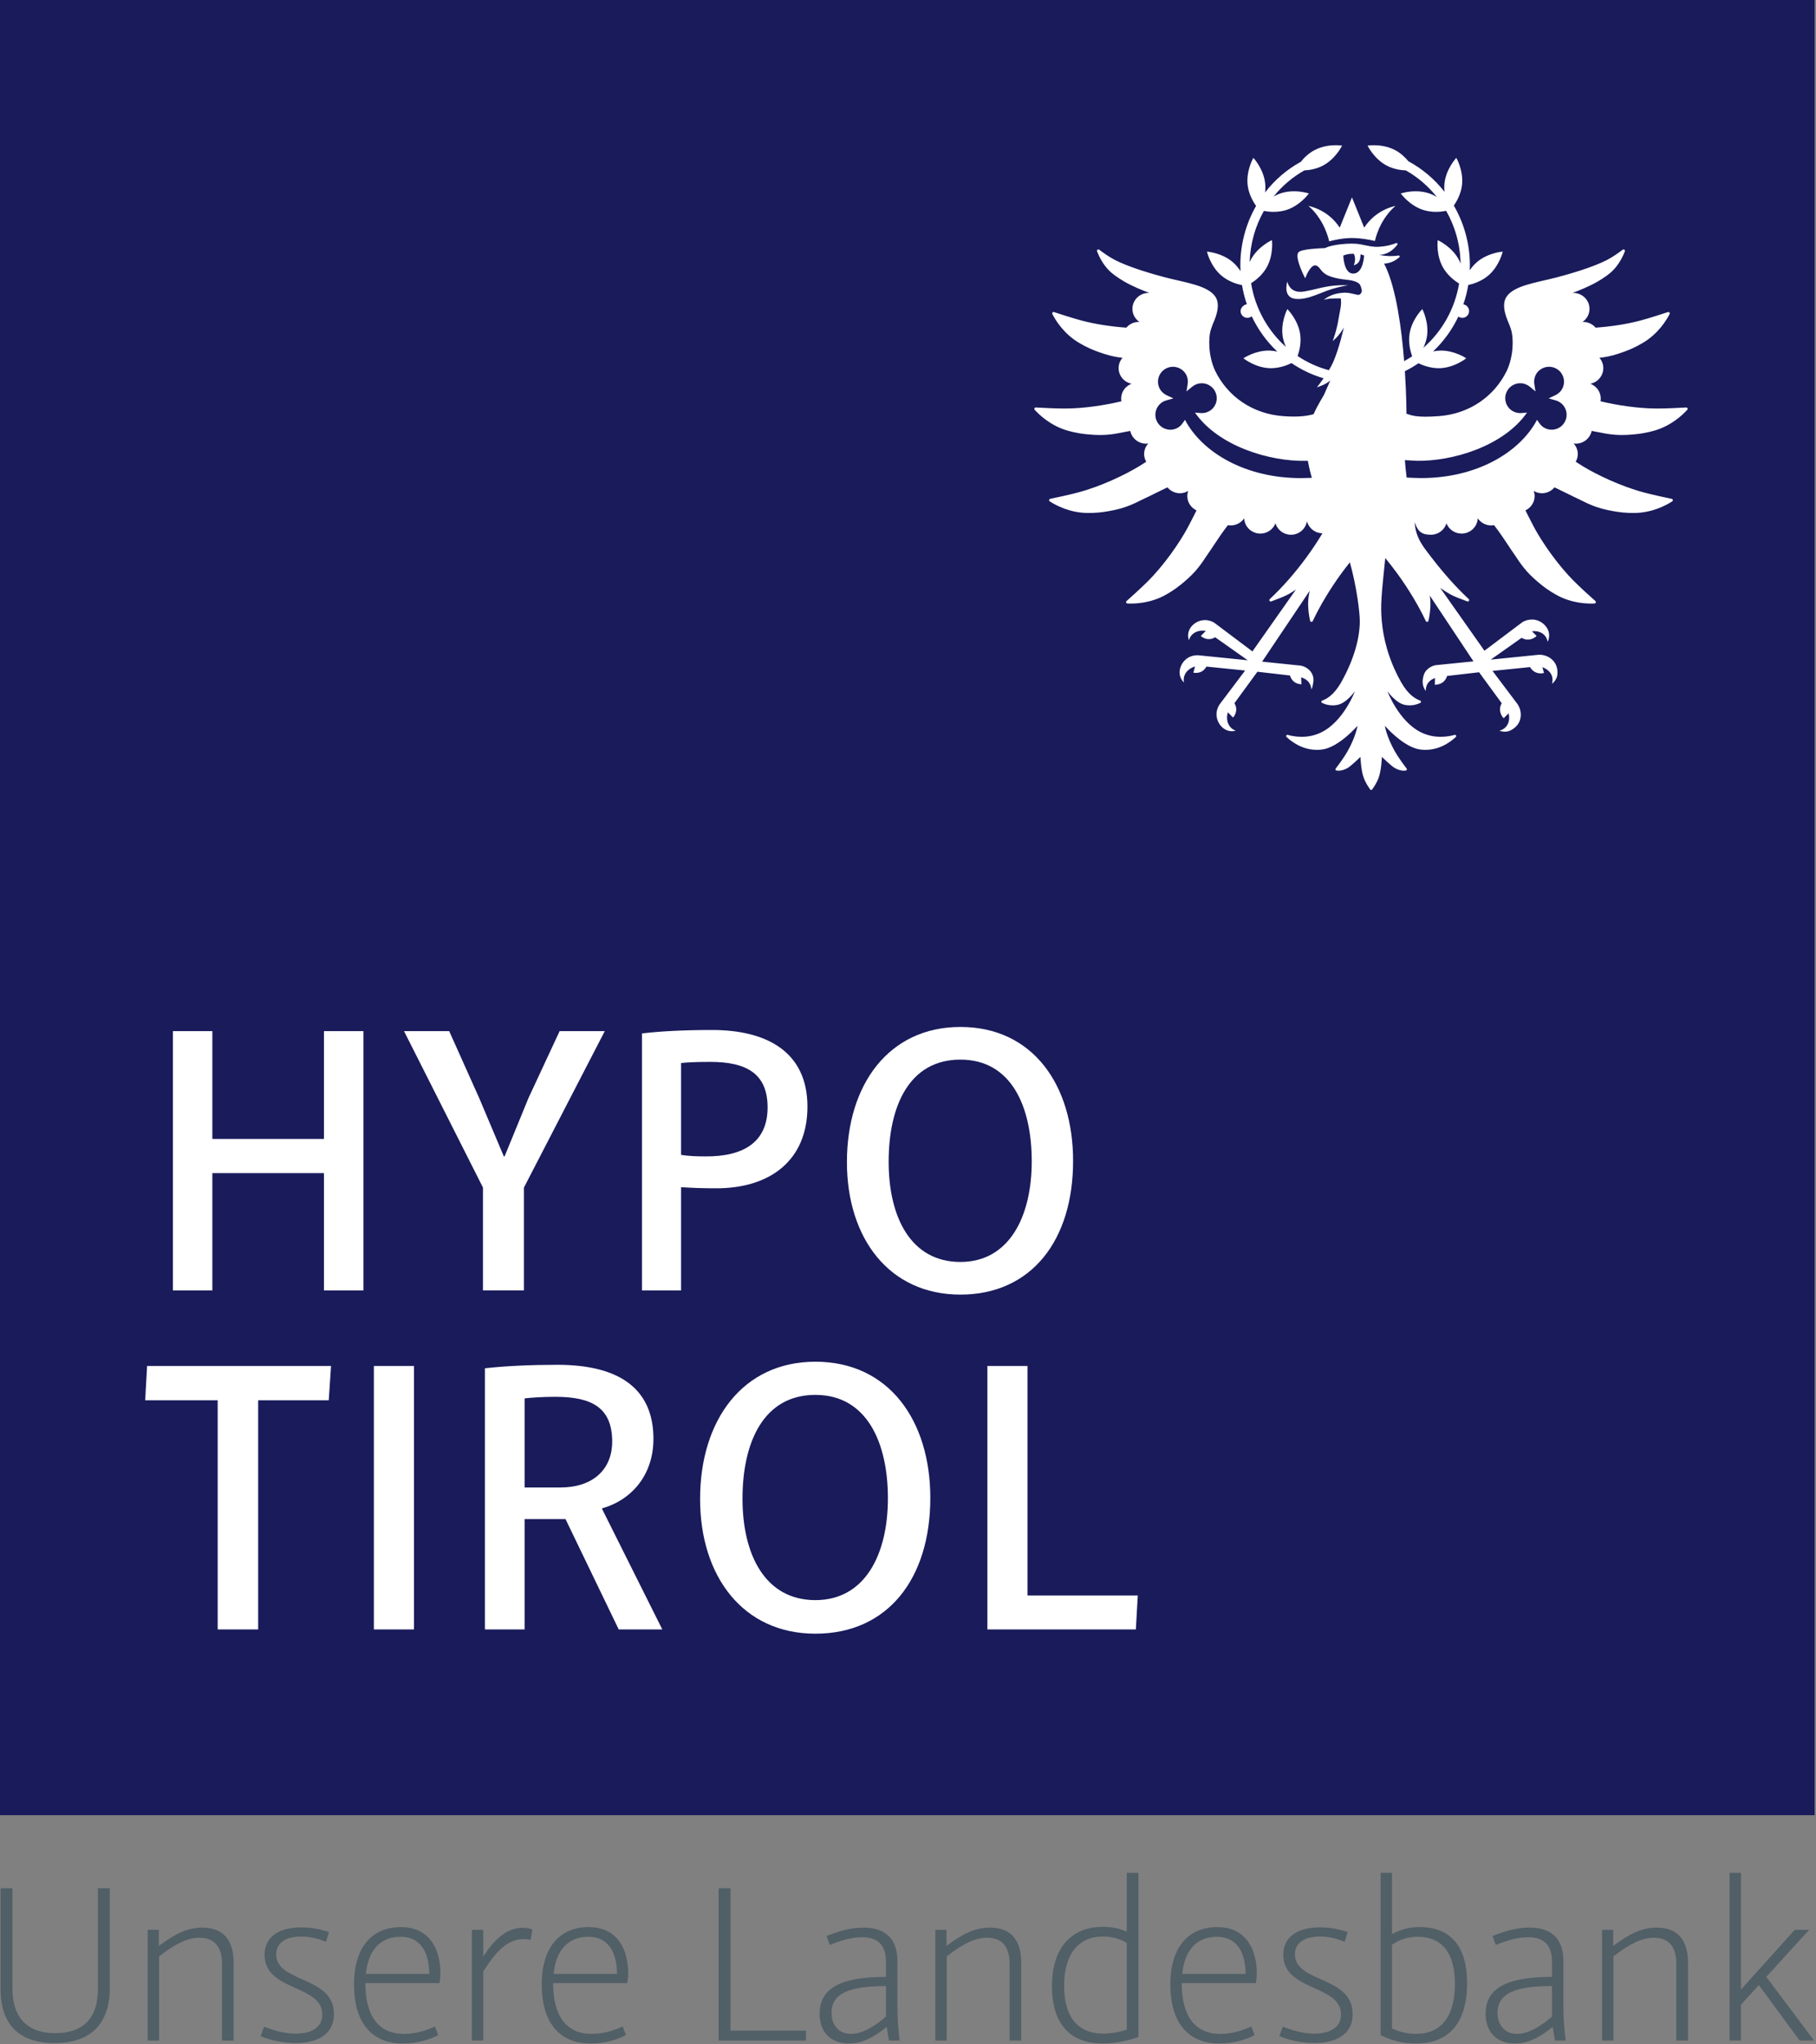
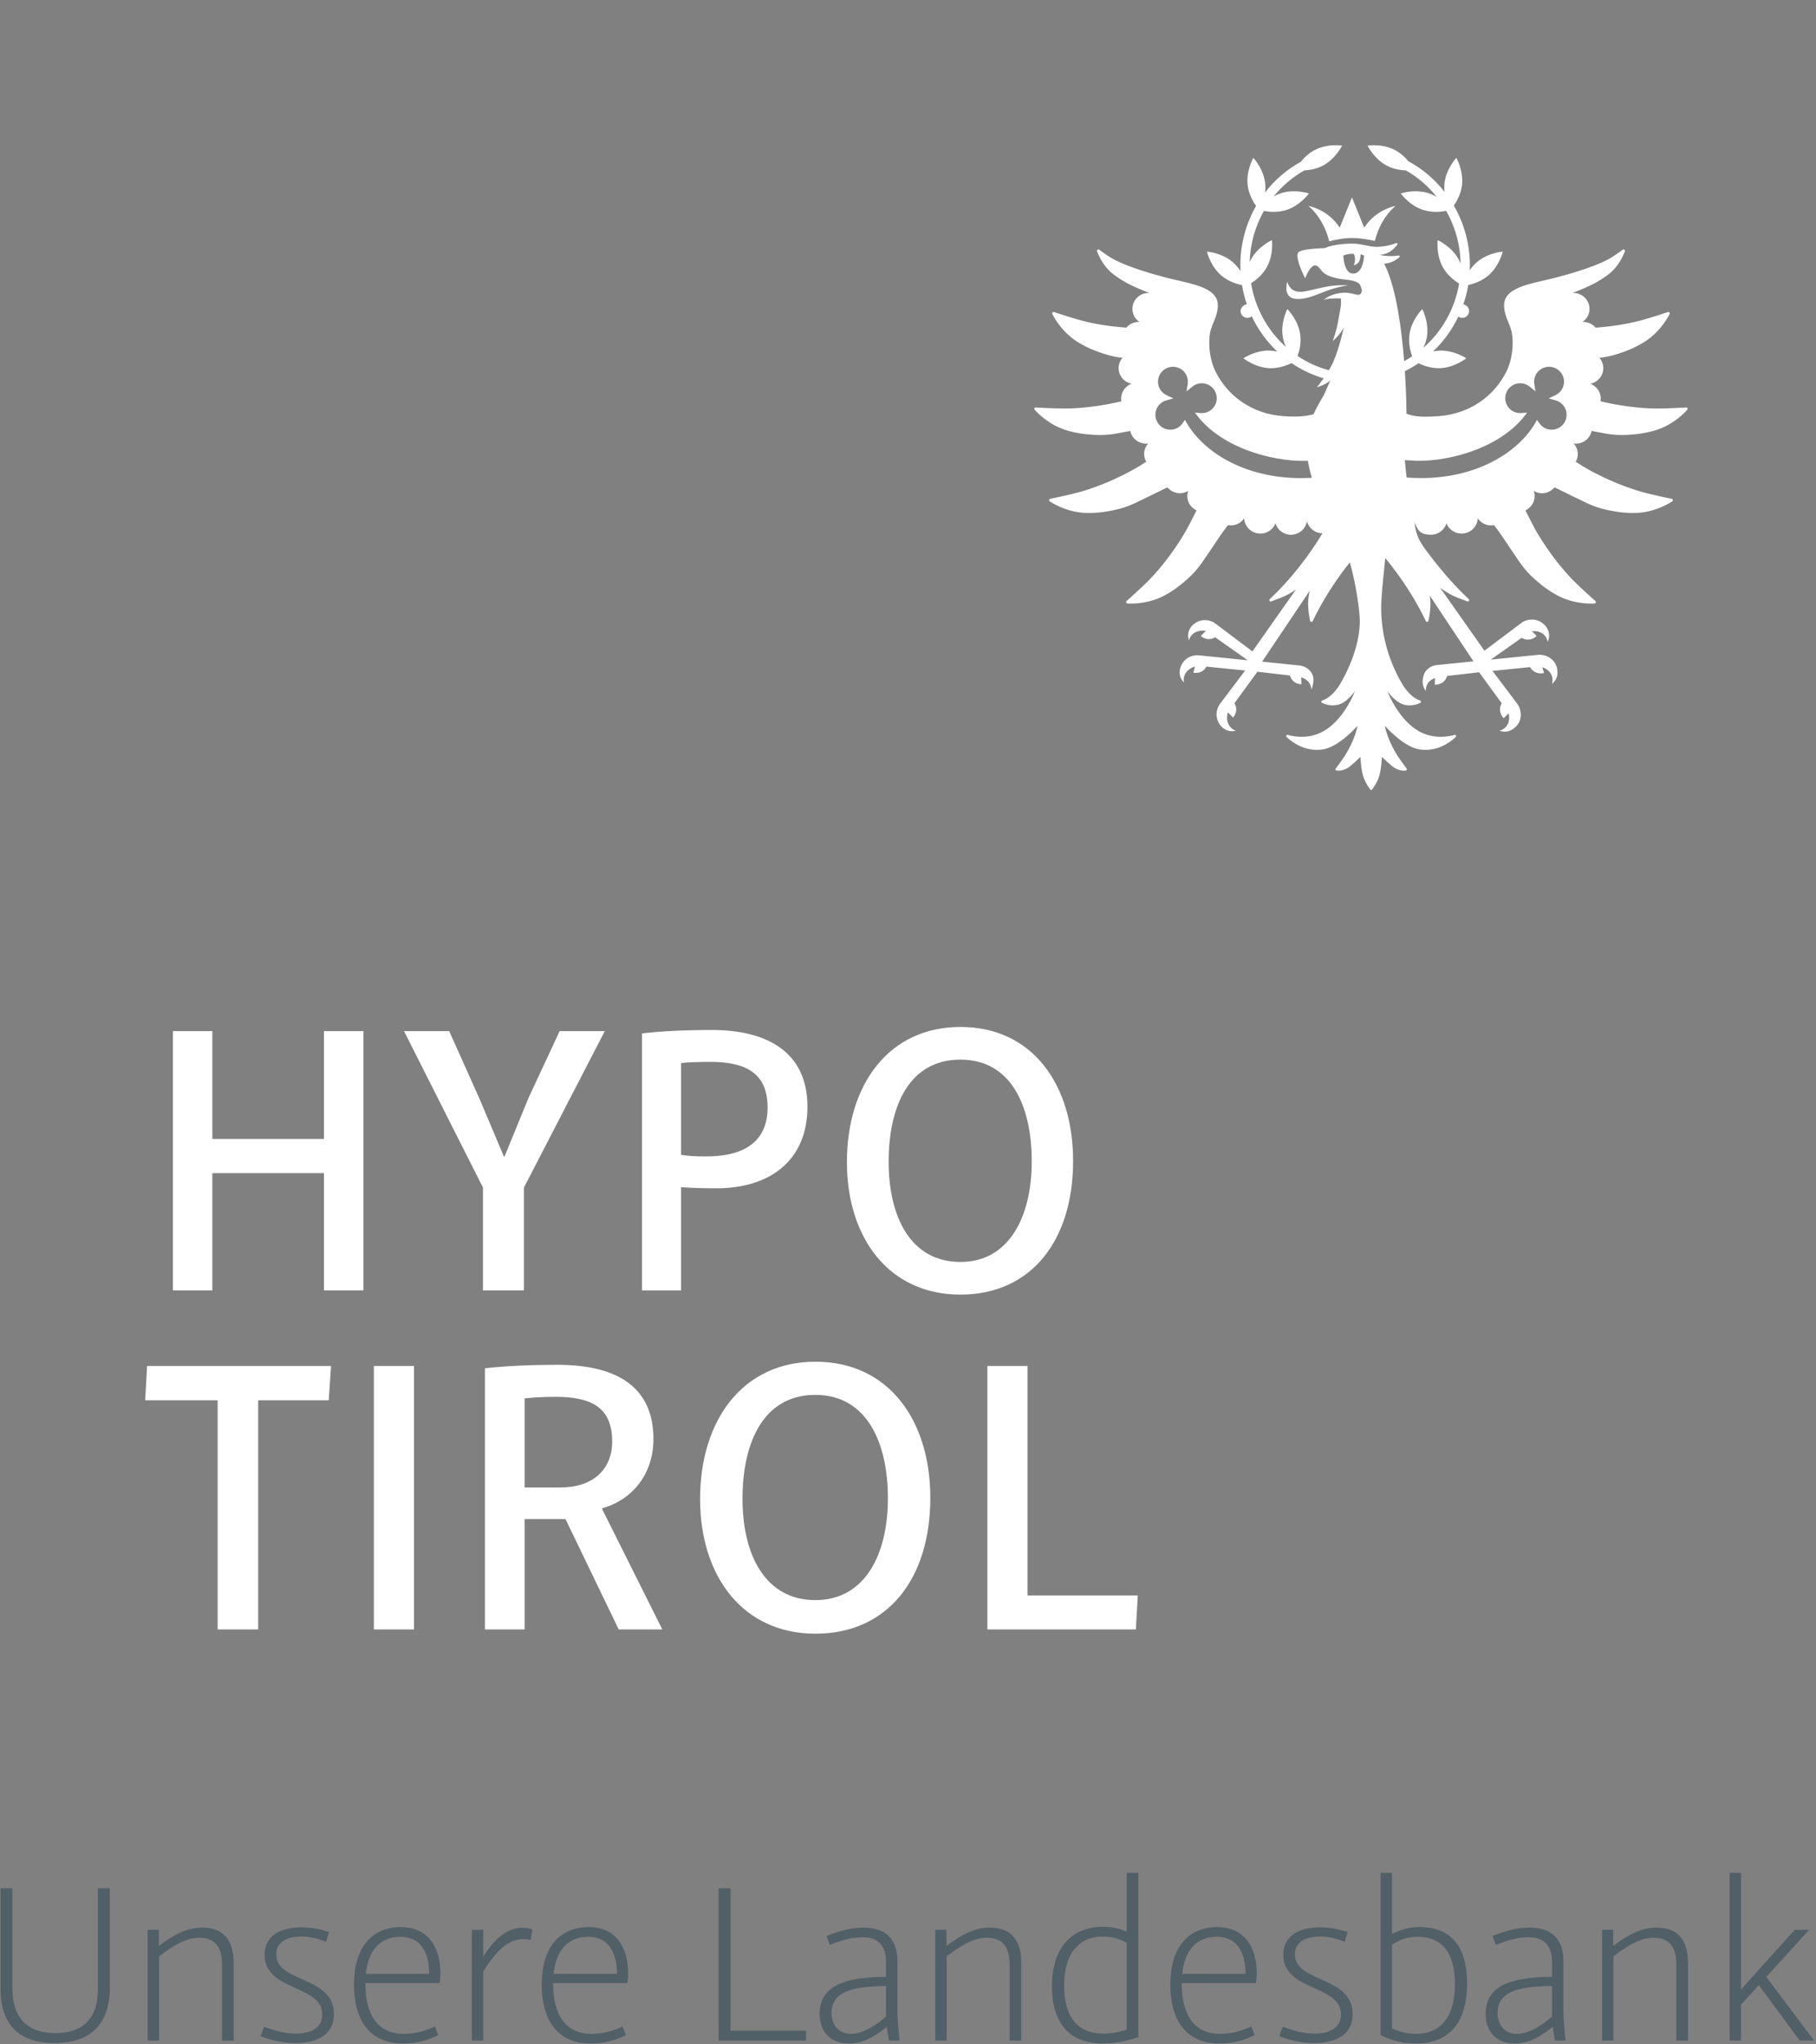
<svg xmlns="http://www.w3.org/2000/svg" width="100%" height="100%" viewBox="0 0 591 665" version="1.1" xml:space="preserve" style="fill-rule:evenodd;clip-rule:evenodd;stroke-linejoin:round;stroke-miterlimit:2;">
  <rect x="0" y="0" width="591" height="665" fill="#808080" stroke="none" />
-   <rect x="0" y="0" width="590.55" height="590.55" style="fill:#191b5b;" />
  <path d="M424.345,94.847c-0.408,0.071 -0.804,0.1 -1.175,0.1c-2.979,0 -3.942,-2.162 -4.246,-3.341c-0.466,1.821 -0.383,3.296 0.25,4.279c0.483,0.754 1.288,1.208 2.329,1.337c0.329,0.042 0.671,0.063 1.017,0.063c2.454,-0 4.992,-1 7.442,-1.975c1.187,-0.475 2.412,-0.954 3.591,-1.308c2.229,-0.667 3.992,-1 5.254,-1.175c-0.57,-0.025 -1.129,-0.042 -1.679,-0.042c-3.725,-0 -6.358,0.625 -8.904,1.242c-1.233,0.291 -2.508,0.595 -3.879,0.82m124.383,37.721c-1.937,0.109 -6.125,0.334 -9.287,0.342c-6.429,0.012 -13.484,-1.125 -18.579,-2.363c0.05,-0.279 0.091,-0.57 0.091,-0.875c0,-2.204 -1.408,-4.066 -3.383,-4.825c2.404,-0.487 4.208,-2.575 4.208,-5.075c0,-1.283 -0.475,-2.445 -1.262,-3.35c1.754,-0.2 3.733,-0.55 6.054,-1.312c3.979,-1.296 5.954,-2.321 7.954,-3.488c5.088,-2.95 7.821,-7.475 8.829,-9.445c0.188,-0.359 -0.162,-0.767 -0.554,-0.642c-1.837,0.612 -5.825,1.908 -8.883,2.733c-4.763,1.284 -10.058,2.004 -14.638,2.329c-0.966,-1.12 -2.4,-1.854 -4.02,-1.854c-0.1,0 -0.192,0.025 -0.288,0.029c1.396,-0.937 2.317,-2.508 2.317,-4.287c-0,-2.867 -2.367,-5.192 -5.284,-5.192c-0.108,0 -0.204,0.025 -0.308,0.029c2.129,-0.779 5.442,-2.108 8.154,-3.67c2.309,-1.334 4.079,-2.659 5.054,-3.655c2.096,-2.133 3.292,-4.67 3.884,-6.22c0.162,-0.425 -0.342,-0.8 -0.709,-0.525c-1.212,0.916 -3.162,2.312 -4.962,3.258c-4.6,2.417 -12.588,4.729 -16.729,5.792c-6.625,1.7 -13.642,2.591 -16.096,6.233c-2.008,2.983 0.321,7.658 0.987,9.292c0.13,0.312 0.417,1.179 0.438,1.279c0.908,2.729 0.921,8.691 -1.363,13.558c-4.079,8.338 -12.141,13.971 -22.066,14.721c-7.5,0.575 -9.059,-0.3 -10.575,-0.8c0.025,-0.154 0.004,-6.008 -0.509,-13.813c1.534,-0.762 3.013,-1.633 4.421,-2.587c1.45,0.692 3.867,1.608 6.588,1.608c0.166,0 0.337,-0.004 0.504,-0.012c4.579,-0.192 8.241,-3.054 8.279,-3.084l0.171,-0.133l-0.184,-0.121c-0.037,-0.021 -3.645,-2.387 -8,-2.387c-0.166,-0 -0.337,0.004 -0.504,0.012c-0.725,0.029 -1.425,0.129 -2.091,0.271c3.379,-3.217 6.183,-7.05 8.221,-11.337c0.466,0.333 1.062,0.487 1.704,0.37c0.854,-0.162 1.554,-0.833 1.733,-1.687c0.279,-1.308 -0.604,-2.475 -1.813,-2.671c0.696,-2.017 1.23,-4.117 1.588,-6.279c1.667,-0.371 4.346,-1.221 6.567,-3.121c3.479,-2.983 4.579,-7.487 4.587,-7.529l0.05,-0.217l-0.217,0.021c-0.045,0.004 -4.675,0.4 -8.154,3.383c-0.95,0.817 -1.716,1.738 -2.337,2.659c0.021,-0.534 0.041,-1.071 0.041,-1.609c0,-6.975 -1.883,-13.654 -5.22,-19.437c0.97,-1.404 2.325,-3.821 2.658,-6.679c0.529,-4.546 -1.725,-8.604 -1.75,-8.646l-0.108,-0.192l-0.146,0.163c-0.034,0.033 -3.159,3.471 -3.688,8.012c-0.116,0.996 -0.096,1.959 0.004,2.867c-3.179,-4.063 -7.162,-7.463 -11.754,-9.942c-1.025,-1.241 -2.475,-2.658 -4.358,-3.646c-2.488,-1.3 -5.146,-1.579 -6.942,-1.579c-1.066,0 -1.737,0.104 -1.766,0.109l-0.217,0.029l0.096,0.196c0.021,0.041 2.104,4.187 6.162,6.32c2.167,1.125 4.459,1.48 6.2,1.55c3.909,2.213 7.317,5.163 10.075,8.642c-0.804,-0.483 -1.704,-0.921 -2.683,-1.237c-1.287,-0.409 -2.704,-0.621 -4.204,-0.621c-2.608,-0 -4.608,0.641 -4.629,0.65l-0.209,0.071l0.13,0.179c0.029,0.033 2.787,3.762 7.154,5.175c1.287,0.412 2.7,0.621 4.2,0.621c1.312,-0 2.458,-0.163 3.283,-0.325c2.913,5.12 4.588,11.004 4.683,17.145c-0.2,-0.52 -0.445,-1.045 -0.733,-1.558c-2.25,-3.987 -6.462,-5.942 -6.508,-5.958l-0.196,-0.096l-0.025,0.217c-0.004,0.05 -0.517,4.658 1.733,8.645c1.484,2.634 3.813,4.371 5.246,5.263c-1.383,8.317 -5.617,15.65 -11.629,20.896c0.512,-1.084 0.958,-2.329 1.171,-3.679c0.704,-4.525 -1.392,-8.667 -1.413,-8.705l-0.1,-0.2l-0.154,0.155c-0.033,0.033 -3.292,3.345 -3.996,7.866c-0.462,2.959 0.275,5.754 0.846,7.338c-0.846,0.554 -1.712,1.079 -2.604,1.566c-0.833,-10.516 -2.558,-23.358 -6.092,-30.866c-0.141,-0.3 -0.291,-0.579 -0.446,-0.867c2.255,-0.042 4.009,-1.225 4.98,-2.062c0.25,-0.221 0.058,-0.625 -0.271,-0.575c-1.146,0.2 -3.163,0.354 -5.942,-0.13c-0.112,-0.02 -0.221,-0.041 -0.329,-0.066c0.221,-0.013 0.446,-0.029 0.646,-0.054c2.675,-0.321 4.391,-2.13 5.237,-3.288c0.196,-0.275 -0.087,-0.625 -0.396,-0.496c-1.07,0.446 -3,1.054 -5.82,1.204c-1.617,0.084 -2.996,-0.241 -5.725,-0.787c-1.988,-0.392 -4.392,-0.258 -6.146,-0.063c-1.267,0.109 -2.4,0.317 -3.313,0.526c-0.754,0.17 -1.483,0.416 -2.179,0.741l0,0.004c-1.308,0.034 -7.225,0.25 -8.492,1.267c-1.379,1.112 0.859,6.188 2.084,8.55c0.471,-1.221 1.762,-4.196 3.25,-4.196c0.225,0 0.441,0.071 0.65,0.2c0.487,0.304 0.787,0.7 1.104,1.108c0.946,1.234 2.121,2.767 9.379,3.484c0.775,0.075 2.45,0.466 3.242,1.229c0.379,0.367 0.791,1.688 0.804,2.208c0.021,0.65 -0.538,1.367 -1.121,1.367c-0.346,0 -0.783,-0.112 -1.342,-0.25c-0.829,-0.204 -1.866,-0.458 -3.066,-0.458c-0.109,-0 -0.213,0.004 -0.321,0.008c-3.429,0.129 -5.671,1.537 -6.504,2.35c1.337,-0.55 3.412,-0.504 5.521,-0.504c0.283,2.358 -0.284,3.804 -0.713,6.525c-0.667,4.179 -1.946,7.383 -1.946,7.383c0,0 2.213,-1.775 3.634,-4.437c-0,-0 -1.434,6.596 -3.45,11.229c-0.371,0.85 -0.867,1.767 -1.409,2.662c-3.666,-0.971 -7.091,-2.545 -10.179,-4.616c0.567,-1.605 1.263,-4.338 0.813,-7.234c-0.709,-4.521 -3.967,-7.833 -4,-7.866l-0.155,-0.155l-0.1,0.201c-0.02,0.037 -2.116,4.179 -1.412,8.704c0.196,1.237 0.583,2.375 1.037,3.391c-5.866,-5.25 -9.987,-12.504 -11.325,-20.712c1.442,-0.921 3.65,-2.625 5.075,-5.158c2.25,-3.988 1.742,-8.596 1.734,-8.646l-0.025,-0.217l-0.196,0.096c-0.046,0.016 -4.258,1.971 -6.508,5.958c-0.2,0.359 -0.38,0.725 -0.538,1.088c0.171,-5.979 1.808,-11.675 4.621,-16.65c0.812,0.154 1.904,0.3 3.15,0.3c1.5,-0 2.917,-0.209 4.204,-0.621c4.363,-1.413 7.125,-5.142 7.15,-5.175l0.129,-0.179l-0.208,-0.071c-0.017,-0.009 -2.021,-0.65 -4.625,-0.65c-1.504,-0 -2.917,0.212 -4.208,0.621c-0.871,0.287 -1.68,0.658 -2.413,1.079c2.738,-3.409 6.121,-6.308 10.013,-8.496c1.712,-0.088 3.908,-0.45 5.991,-1.538c4.059,-2.133 6.146,-6.279 6.163,-6.32l0.1,-0.196l-0.217,-0.029c-0.029,-0.004 -0.704,-0.109 -1.771,-0.109c-1.791,0 -4.45,0.279 -6.937,1.58c-1.975,1.033 -3.479,2.537 -4.504,3.824c-4.575,2.513 -8.513,5.921 -11.634,9.971c0.117,-0.966 0.15,-2.004 0.025,-3.075c-0.525,-4.541 -3.654,-7.979 -3.683,-8.012l-0.15,-0.163l-0.108,0.192c-0.021,0.042 -2.28,4.1 -1.75,8.646c0.341,2.942 1.766,5.408 2.741,6.796c-3.283,5.737 -5.116,12.371 -5.116,19.321c-0,0.637 0.016,1.275 0.05,1.9c-0.655,-1.013 -1.48,-2.055 -2.53,-2.951c-3.479,-2.983 -8.112,-3.379 -8.158,-3.383l-0.217,-0.021l0.05,0.217c0.013,0.042 1.109,4.546 4.588,7.529c2.312,1.983 5.117,2.821 6.762,3.167c0.355,2.137 0.884,4.216 1.575,6.212c-0.333,0.038 -0.687,0.159 -1.079,0.454c-0.596,0.434 -0.996,1.113 -0.966,1.851c0.05,1.174 1.025,2.116 2.216,2.116c0.534,0 1.025,-0.196 1.404,-0.517c2.059,4.359 4.9,8.25 8.338,11.496c-0.742,-0.171 -1.521,-0.291 -2.338,-0.325c-0.17,-0.008 -0.341,-0.012 -0.508,-0.012c-4.354,-0 -7.962,2.367 -7.996,2.387l-0.183,0.121l0.171,0.134c0.037,0.029 3.696,2.891 8.275,3.083c0.171,0.008 0.337,0.012 0.508,0.012c2.788,0 5.258,-0.962 6.692,-1.662c3.171,2.167 6.687,3.854 10.446,4.946c-1.184,1.696 -2.184,2.933 -2.184,2.933c0,0 0.913,-0.279 2.113,-0.8c1.233,-0.537 2.229,-1.404 2.229,-1.404c-0,-0 -1.983,4.508 -1.975,4.512c-0.288,0.634 -1.933,3.059 -3.458,6.438c-1.796,0.492 -4.538,1.042 -9.955,0.629c-9.92,-0.75 -17.983,-6.383 -22.062,-14.721c-2.283,-4.866 -2.271,-10.829 -1.363,-13.558c0.017,-0.1 0.309,-0.967 0.438,-1.279c0.667,-1.634 2.996,-6.309 0.987,-9.292c-2.454,-3.642 -9.47,-4.533 -16.095,-6.233c-4.142,-1.063 -12.13,-3.375 -16.73,-5.792c-1.8,-0.946 -3.75,-2.342 -4.962,-3.258c-0.367,-0.275 -0.875,0.1 -0.708,0.525c0.587,1.55 1.783,4.087 3.883,6.221c0.975,0.995 2.746,2.32 5.054,3.654c2.708,1.562 6.021,2.891 8.154,3.671c-0.104,-0.005 -0.204,-0.03 -0.308,-0.03c-2.917,0 -5.283,2.325 -5.283,5.192c-0,1.779 0.92,3.35 2.316,4.287c-0.096,-0.004 -0.187,-0.029 -0.287,-0.029c-1.621,0 -3.054,0.734 -4.021,1.854c-4.575,-0.325 -9.871,-1.049 -14.629,-2.329c-3.054,-0.825 -7.042,-2.121 -8.884,-2.733c-0.387,-0.129 -0.737,0.283 -0.55,0.642c1.009,1.97 3.738,6.495 8.83,9.445c2,1.167 3.975,2.192 7.954,3.488c2.316,0.754 4.291,1.112 6.041,1.313c-0.787,0.899 -1.262,2.066 -1.262,3.349c-0,2.501 1.804,4.588 4.208,5.075c-1.975,0.759 -3.383,2.621 -3.383,4.825c-0,0.305 0.042,0.596 0.092,0.88c-5.096,1.237 -12.146,2.37 -18.567,2.358c-3.167,-0.008 -7.354,-0.233 -9.288,-0.342c-0.408,-0.025 -0.641,0.454 -0.366,0.759c1.483,1.65 5.296,5.308 10.975,6.85c2.233,0.6 4.408,1.083 8.591,1.308c5.213,0.288 8.505,-0.808 11.325,-1.25c-0.016,0.008 0.063,-0.004 0.205,-0.029c0.491,2.358 2.625,4.142 5.179,4.142c0.233,-0 0.462,-0.046 0.691,-0.075c-0.837,0.92 -1.362,2.12 -1.362,3.445c-0,0.917 0.262,1.763 0.687,2.513c-0.745,0.479 -1.5,0.958 -2.262,1.429c-4.475,2.738 -12.429,6.575 -19.917,8.554c-3.058,0.817 -7.158,1.688 -9.058,2.075c-0.404,0.075 -0.504,0.6 -0.158,0.829c1.862,1.209 6.491,3.755 12.379,3.771c2.312,0.009 4.537,-0.087 8.637,-0.95c5.109,-1.066 8.004,-2.971 10.613,-4.133c-0.084,0.092 4.046,-2.021 5.716,-2.792c0.317,-0.15 0.638,-0.3 0.959,-0.45c0.971,1.159 2.421,1.909 4.066,1.909c0.988,-0 1.9,-0.28 2.692,-0.746c-0.183,0.525 -0.304,1.079 -0.304,1.671c-0,2.054 1.233,3.82 3.004,4.654c-0.971,1.908 -1.937,3.887 -2.992,5.825c-2.508,4.604 -7.47,11.896 -12.962,17.35c-2.242,2.233 -5.363,5.029 -6.808,6.312c-0.309,0.275 -0.134,0.784 0.279,0.8c2.216,0.121 7.504,0.013 12.612,-2.908c2.004,-1.146 3.879,-2.338 7,-5.133c3.888,-3.48 5.446,-6.571 7.121,-8.875c-0.029,0.108 2.496,-3.771 3.554,-5.271c0.754,-1.104 1.579,-2.217 2.413,-3.3c0.291,0.054 0.587,0.096 0.896,0.096c1.837,-0 3.45,-0.925 4.395,-2.317c0.121,2.754 2.421,4.967 5.263,4.967c2.25,-0 4.158,-1.388 4.921,-3.33c0.65,2.134 2.65,3.709 5.041,3.709c2.65,-0 4.813,-1.925 5.196,-4.413c0.584,2.254 2.621,3.925 5.063,3.925c-1.492,2.479 -3.146,4.984 -4.963,7.488c-3.921,5.4 -8.1,10.116 -12.179,13.925c-0.367,0.341 0,0.937 0.475,0.762c1.904,-0.712 4.346,-1.621 5.617,-2.346c0.821,-0.466 1.633,-0.983 2.408,-1.508l-14.162,20.121l-12.459,-9.367c-0.662,-0.375 -1.4,-0.65 -2.2,-0.766c-3.046,-0.434 -6.041,1.808 -6.258,4.587c-0.054,0.654 0.042,1.296 0.25,1.908c0.229,-0.775 0.633,-1.475 1.267,-2.02c1.116,-0.963 2.658,-1.267 4.229,-1l-1.621,1.629c-0,-0 2.062,2.012 4.662,0.425l10.617,7.491l-16.167,-1.637c-0.725,-0.017 -1.462,0.071 -2.187,0.317c-2.917,0.975 -4.563,4.37 -3.504,6.945c0.25,0.609 0.625,1.142 1.087,1.592c-0.146,-0.792 -0.1,-1.596 0.217,-2.375c0.571,-1.383 1.837,-2.35 3.392,-2.817l-0.542,1.996c-0,0 2.8,0.709 4.25,-1.966l12.6,1.275l-8.271,10.966c-0.429,0.633 -0.754,1.363 -0.929,2.15c-0.646,3.013 1.446,6.171 4.204,6.579c0.65,0.104 1.304,0.05 1.929,-0.116c-0.754,-0.275 -1.429,-0.734 -1.929,-1.405c-0.942,-1.258 -1.117,-2.933 -0.637,-4.575l1.695,1.705c0,-0 2.025,-2.059 0.446,-4.659l7.488,-10.246l10.608,1.225c0.825,2.93 3.713,2.855 3.713,2.855l-0.084,-2.254c1.025,0.295 1.921,0.85 2.538,1.679c0.496,0.671 0.737,1.446 0.787,2.25c0.342,-0.55 0.554,-1.792 0.646,-2.446c0.367,-2.533 -1.437,-4.754 -4.108,-5.3l-12.571,-1.296l15.483,-23.05c-0.241,1.129 -0.437,2.283 -0.487,3.333c-0.125,2.55 0.291,4.963 0.616,6.413c0.096,0.429 0.68,0.487 0.863,0.096c2.337,-4.917 5.458,-10.184 9.258,-15.417c0.925,-1.263 1.867,-2.483 2.817,-3.679c2.142,7.571 3.246,16.066 3.237,19.221c-0.016,5.179 -1.745,12.175 -6.083,19.841c-2.346,4.138 -4.837,5.471 -6.154,5.904c-0.342,0.117 -0.379,0.584 -0.054,0.751c0.966,0.487 2.691,1.074 4.933,0.679c3.025,-0.53 5.775,-4.471 5.775,-4.471c0,-0 -3.671,9.829 -10.958,13.392c-4.388,2.141 -8.696,1.445 -10.913,0.816c-0.408,-0.108 -0.691,0.4 -0.383,0.692c1.875,1.762 5.937,4.75 11.467,4.087c5.537,-0.666 11.616,-7.733 11.616,-7.733c0,0 -0.479,3.396 -3.246,8.317c-1.079,1.925 -3.025,4.525 -3.845,5.596c-0.188,0.249 -0.042,0.608 0.266,0.645c0.734,0.109 2.046,0.084 3.679,-0.875c1.146,-0.671 4.117,-3.575 4.117,-3.575c0,0 0.121,4.354 1.117,6.975c0.537,1.417 1.525,2.896 2.037,3.625c0.163,0.225 0.5,0.225 0.659,0c0.516,-0.729 1.504,-2.208 2.041,-3.625c0.996,-2.621 1.113,-6.975 1.113,-6.975c-0,0 2.971,2.905 4.121,3.575c1.629,0.959 2.941,0.984 3.679,0.875c0.304,-0.037 0.45,-0.395 0.262,-0.645c-0.816,-1.071 -2.762,-3.671 -3.841,-5.596c-2.767,-4.921 -3.246,-8.317 -3.246,-8.317c-0,0 6.079,7.067 11.612,7.733c5.529,0.663 9.596,-2.325 11.467,-4.087c0.312,-0.288 0.029,-0.8 -0.383,-0.692c-2.213,0.629 -6.521,1.325 -10.909,-0.816c-7.287,-3.563 -10.962,-13.392 -10.962,-13.392c-0,-0 2.754,3.942 5.779,4.471c2.242,0.395 3.962,-0.192 4.933,-0.679c0.325,-0.167 0.288,-0.634 -0.058,-0.75c-1.317,-0.434 -3.808,-1.767 -6.15,-5.905c-4.338,-7.666 -5.863,-14.716 -6.329,-19.916c-0.463,-5.104 -0.154,-8.088 1.121,-20.488l0.016,-0.05c1.329,1.617 2.646,3.304 3.934,5.071c3.8,5.233 6.916,10.5 9.254,15.417c0.187,0.391 0.766,0.333 0.862,-0.096c0.325,-1.45 0.742,-3.863 0.621,-6.413c-0.029,-0.57 -0.104,-1.17 -0.2,-1.787l14.229,21.412l-12.216,1.234l-0.142,0.012c-1.25,0.279 -2.367,0.925 -3.125,1.871c-0.821,1.021 -1.192,2.946 -1.008,4.229c0.095,0.65 0.325,1.279 0.691,1.875l0.263,0.421l0.033,-0.5c0.05,-0.829 0.308,-1.558 0.758,-2.158c0.538,-0.725 1.317,-1.238 2.238,-1.546l-0.071,2.012l0.013,0.163l0.166,-0c0.304,-0 2.967,-0.071 3.813,-2.859l10.412,-1.204l7.371,10.084c-1.525,2.629 0.504,4.737 0.525,4.758l0.113,0.112l1.6,-1.6c0.37,1.521 0.175,3.03 -0.671,4.159c-0.45,0.604 -1.075,1.062 -1.854,1.354l-0.467,0.171l0.479,0.125c0.433,0.116 0.867,0.175 1.296,0.175c0.233,-0 0.471,-0.021 0.7,-0.054c1.283,-0.188 2.804,-1.292 3.55,-2.375c0.846,-1.221 1.133,-2.825 0.792,-4.405c-0.163,-0.75 -0.475,-1.458 -0.884,-2.091l-8.179,-10.854l12.208,-1.238c1.013,1.771 2.625,2.046 3.505,2.046c0.516,0 0.862,-0.087 0.875,-0.096l0.158,-0.041l-0.508,-1.863c1.408,0.488 2.508,1.417 3.016,2.638c0.288,0.704 0.354,1.466 0.204,2.287l-0.091,0.496l0.358,-0.35c0.5,-0.488 0.879,-1.042 1.125,-1.654c0.496,-1.2 0.325,-3.03 -0.221,-4.225c-0.616,-1.355 -1.85,-2.421 -3.379,-2.938c-0.662,-0.217 -1.35,-0.337 -2.05,-0.337c-0.025,-0 -0.071,0.008 -0.071,0.008l-15.696,1.587l10.034,-7.083c0.658,0.388 1.341,0.583 2.029,0.583c1.612,0 2.696,-1.045 2.742,-1.091l0.112,-0.104l-1.504,-1.513c0.233,-0.029 0.471,-0.062 0.708,-0.062c1.2,-0 2.263,0.371 3.075,1.066c0.571,0.492 0.984,1.15 1.217,1.942l0.142,0.483l0.162,-0.479c0.225,-0.654 0.313,-1.317 0.263,-1.967c-0.205,-2.579 -2.759,-4.812 -5.571,-4.812c-0.292,0 -0.592,0.025 -0.892,0.067c-0.762,0.108 -1.487,0.371 -2.146,0.729l-12.433,9.35l-14.388,-20.429c1.005,0.704 2.088,1.412 3.192,2.041c1.267,0.725 3.704,1.63 5.608,2.342c0.475,0.175 0.842,-0.421 0.471,-0.762c-4.037,-3.759 -8.083,-8.275 -12.275,-13.734c-2.479,-3.233 -4.996,-6.125 -5.316,-11.283c1.037,3.175 2.42,4.096 5.308,4.096c2.392,-0 4.387,-1.575 5.042,-3.709c0.762,1.942 2.67,3.329 4.92,3.329c2.842,0 5.142,-2.212 5.263,-4.966c0.946,1.391 2.558,2.316 4.396,2.316c0.312,0 0.612,-0.041 0.908,-0.095c0.833,1.079 1.658,2.195 2.413,3.3c1.058,1.5 3.583,5.379 3.55,5.27c1.679,2.305 3.237,5.396 7.125,8.875c3.116,2.796 4.995,3.988 7,5.134c5.108,2.921 10.395,3.029 12.612,2.908c0.408,-0.016 0.588,-0.525 0.279,-0.8c-1.45,-1.283 -4.566,-4.079 -6.808,-6.312c-5.492,-5.454 -10.458,-12.746 -12.963,-17.35c-1.054,-1.938 -2.025,-3.921 -2.995,-5.825c1.766,-0.842 2.995,-2.605 2.995,-4.654c0,-0.592 -0.12,-1.146 -0.304,-1.671c0.792,0.466 1.704,0.745 2.692,0.745c1.642,0 3.096,-0.75 4.062,-1.908c0.325,0.15 0.659,0.3 0.975,0.45c1.671,0.771 5.8,2.883 5.717,2.792c2.608,1.162 5.504,3.066 10.613,4.133c4.1,0.863 6.325,0.958 8.637,0.95c5.888,-0.017 10.517,-2.562 12.379,-3.771c0.342,-0.229 0.242,-0.754 -0.158,-0.829c-1.9,-0.387 -6,-1.258 -9.058,-2.075c-7.488,-1.979 -15.442,-5.817 -19.917,-8.554c-0.767,-0.471 -1.525,-0.954 -2.271,-1.438c0.421,-0.741 0.683,-1.591 0.683,-2.504c0,-1.325 -0.525,-2.525 -1.362,-3.446c0.229,0.03 0.454,0.075 0.692,0.075c2.554,0 4.687,-1.787 5.179,-4.145c0.146,0.029 0.233,0.041 0.216,0.033c2.821,0.442 6.113,1.537 11.325,1.25c4.184,-0.225 6.359,-0.708 8.588,-1.308c5.683,-1.542 9.496,-5.205 10.979,-6.85c0.275,-0.305 0.042,-0.784 -0.367,-0.759m-121.783,22.871l-0.887,0.046c-0.859,0.042 -1.709,0.062 -2.55,0.062c-18.163,0.071 -32.3,-8.354 -37.871,-18.954l-0.8,1.134c-0.467,0.658 -1.034,1.166 -1.692,1.512c-1.146,0.613 -2.467,0.729 -3.704,0.346c-1.246,-0.379 -2.267,-1.225 -2.875,-2.375c-0.608,-1.142 -0.729,-2.458 -0.346,-3.7c0.388,-1.242 1.229,-2.258 2.379,-2.863c0.292,-0.154 0.604,-0.283 0.921,-0.366l2.333,-0.671l-2.2,-1.033c-0.975,-0.467 -1.75,-1.192 -2.233,-2.113c-0.608,-1.15 -0.733,-2.467 -0.35,-3.704c0.388,-1.242 1.229,-2.263 2.383,-2.863c2.375,-1.258 5.325,-0.341 6.58,2.025c0.483,0.921 0.65,1.971 0.483,3.034l-0.383,2.383l1.866,-1.533c0.263,-0.213 0.542,-0.4 0.834,-0.554c2.37,-1.25 5.32,-0.338 6.575,2.029c0.604,1.15 0.733,2.462 0.35,3.708c-0.388,1.242 -1.23,2.254 -2.384,2.858c-0.808,0.434 -1.729,0.617 -2.662,0.534l-1.829,-0.15c7.666,11.012 24.37,15.912 35.929,15.704l0.812,-0.013c0,0 0.546,3 1.059,4.68l0.262,0.837Zm16.975,-72.292c0,0 -0.192,5.867 -3.55,5.867c-3.079,0 -3.208,-5.858 -3.208,-5.854c-0,-0 0.379,-0.196 1.133,-0.392c0.754,-0.2 2.246,-0.2 2.246,-0.2c-0,0 0.958,1.275 0.062,3.7c0.184,0.071 1.263,-0.433 1.642,-1.1c0.35,-0.625 0.417,-1.066 0.492,-1.833c0.029,-0.275 0.046,-0.483 0.05,-0.567c0.791,0.171 1.133,0.379 1.133,0.379m65.35,54.067c-0.608,1.146 -1.629,1.992 -2.871,2.371c-1.241,0.383 -2.558,0.267 -3.708,-0.346c-0.654,-0.346 -1.225,-0.854 -1.688,-1.517l-0.8,-1.129c-5.579,10.596 -19.716,19.017 -37.879,18.942c-0.841,-0.004 -1.691,-0.025 -2.55,-0.067l-1.996,-0.096l-0.337,-2.945l-0.242,-2.725l3.825,0.22c11.554,0.213 28.263,-4.683 35.934,-15.695l-1.83,0.154c-0.933,0.079 -1.858,-0.104 -2.662,-0.538c-1.154,-0.604 -2,-1.616 -2.379,-2.862c-0.384,-1.246 -0.263,-2.554 0.346,-3.704c1.258,-2.371 4.208,-3.28 6.579,-2.025c0.291,0.15 0.571,0.333 0.833,0.55l1.863,1.537l-0.38,-2.383c-0.166,-1.067 0,-2.113 0.484,-3.038c1.254,-2.362 4.208,-3.279 6.583,-2.021c1.15,0.6 1.992,1.621 2.379,2.863c0.384,1.237 0.254,2.558 -0.35,3.708c-0.491,0.917 -1.262,1.642 -2.241,2.109l-2.196,1.033l2.333,0.671c0.317,0.083 0.629,0.212 0.921,0.371c1.15,0.604 1.992,1.616 2.379,2.858c0.383,1.242 0.254,2.562 -0.35,3.704m-65.308,-63.15l-3.979,-9.846l-3.984,9.846c-3.929,-6.042 -10.187,-7.058 -10.187,-7.058c1.683,1.404 3.329,3.45 4.654,5.908c0.958,1.792 1.712,3.917 2.108,5.604c1.771,-0.466 4.525,-1.075 7.409,-1.075c2.879,0 5.545,0.513 7.462,0.963c0.392,-1.696 1.096,-3.7 2.05,-5.492c1.325,-2.458 2.971,-4.504 4.65,-5.908c0,-0 -6.258,1.016 -10.183,7.058" style="fill:#fff;fill-rule:nonzero;" />
  <path d="M70.841,455.57l0,74.55l13.179,-0l0,-74.55l22.967,-0l0.746,-11.171l-59.858,-0l-0.63,11.171l23.596,-0Zm63.879,-11.171l-13.05,-0l0,85.716l13.05,0l0,-85.716Zm77.934,23.725c-0,-15.692 -10.296,-24.1 -31.25,-24.1c-8.409,-0 -16.942,0.375 -23.592,1.129l0,84.967l12.925,-0l0,-35.896l13.304,-0l17.317,35.896l14.183,-0l-19.579,-39.159l0,-0.246c9.788,-2.766 16.692,-11.05 16.692,-22.591m-41.917,-13.179c2.383,-0.255 5.646,-0.505 10.042,-0.505c11.796,0 18.446,3.513 18.446,14.563c-0,9.283 -6.525,14.933 -16.821,14.933l-11.667,0l0,-28.991Zm94.625,76.558c23.596,-0 37.4,-17.954 37.4,-44.183c0,-25.096 -13.429,-44.3 -37.4,-44.3c-23.596,-0 -37.525,18.95 -37.525,44.679c0,25.1 13.929,43.804 37.525,43.804m0,-10.921c-16.312,0 -23.721,-14.687 -23.721,-33.004c0,-18.454 6.9,-33.767 23.721,-33.767c16.688,0 23.596,15.438 23.596,33.638c-0,18.2 -7.404,33.133 -23.596,33.133m55.971,-76.183l-0,85.721l48.321,-0l0.625,-11.046l-35.892,-0l0,-74.675l-13.054,-0Z" style="fill:#fff;fill-rule:nonzero;" />
  <path d="M56.266,335.468l12.846,0l0,35.079l36.317,0l-0,-35.079l12.846,0l-0,84.359l-12.846,-0l-0,-38.163l-36.317,0l0,38.163l-12.846,-0l0,-84.359Z" style="fill:#fff;fill-rule:nonzero;" />
  <path d="M157.174,386.355l-25.688,-50.887l14.7,-0l9.75,21.742l8.034,19.016l0.241,0l7.788,-19.016l10.125,-21.742l14.696,-0l-26.309,50.887l0,33.467l-13.337,0l-0,-33.467Z" style="fill:#fff;fill-rule:nonzero;" />
  <path d="M249.805,360.298c-0,-10.867 -6.671,-14.825 -18.65,-14.825c-4.075,-0 -7.288,0.129 -9.509,0.37l0,29.892c2.346,0.371 4.942,0.488 7.779,0.488c12.605,0.129 20.38,-4.692 20.38,-15.926m-40.88,-24.083c6.296,-0.746 13.834,-1.116 22.846,-1.116c17.667,-0 31.004,7.041 31.004,24.95c0,17.412 -12.104,26.679 -30.012,26.554c-3.829,-0 -7.533,-0.121 -11.117,-0.367l0,33.592l-12.721,-0l0,-83.613Z" style="fill:#fff;fill-rule:nonzero;" />
  <path d="M335.767,377.835c-0,-17.908 -6.671,-33.1 -23.217,-33.1c-16.55,0 -23.346,14.946 -23.346,33.221c0,18.158 7.288,32.608 23.346,32.608c15.933,0 23.217,-14.821 23.217,-32.729m-60.146,0.25c-0,-25.321 13.704,-43.975 36.929,-43.975c23.588,0 36.679,18.896 36.679,43.604c0,25.809 -13.579,43.471 -36.679,43.471c-23.225,0 -36.929,-18.4 -36.929,-43.1" style="fill:#fff;fill-rule:nonzero;" />
  <path d="M35.73,646.797l0,-32.484l-3.867,0l0,32.888c0,9.35 -4.754,14.266 -13.866,14.266c-9.105,0 -13.946,-5.079 -13.946,-14.425l-0,-32.729l-3.867,0l0,32.804c0,11.53 6.046,17.576 17.575,17.576c11.683,-0 17.971,-6.205 17.971,-17.896m15.958,-13.7l0,-5.242l-3.625,-0l0,36.029l3.709,0l-0,-27.404c5.479,-4.192 9.266,-6.046 13.137,-6.046c4.996,0 7.338,2.983 7.338,8.546l-0,24.904l3.787,0l0,-25.229c0,-7.658 -3.467,-11.525 -10.237,-11.525c-4.675,0 -8.867,2.017 -14.109,5.967m34.263,26.275l-1.134,3.062c3.23,1.371 7.496,2.259 11.288,2.259c6.771,-0 12.575,-2.505 12.575,-9.434c0,-12.496 -18.783,-10.075 -18.783,-19.425c-0,-3.871 3.225,-5.8 8.221,-5.8c3.066,0 5.641,0.804 7.983,1.692l0.962,-3.146c-2.983,-0.967 -5.721,-1.529 -9.104,-1.529c-6.529,-0 -11.85,2.658 -11.85,8.941c0,11.934 18.779,9.592 18.779,19.425c0,4.275 -3.625,6.213 -8.704,6.213c-3.387,-0 -6.933,-0.971 -10.233,-2.258m56.658,2.741l-1.046,-2.821c-2.5,1.13 -5.887,2.417 -10.154,2.417c-8.142,0 -12.496,-5.8 -12.496,-16.362l0,-0.163l24.1,0c0.159,-0.804 0.325,-2.017 0.325,-2.987c0,-9.509 -4.679,-15.234 -12.816,-15.234c-9.755,0 -15.317,6.938 -15.317,18.621c-0,12.413 5.725,19.267 15.958,19.267c4.675,-0 8.625,-1.288 11.446,-2.738m-2.9,-19.916l-20.633,-0c0.725,-7.73 4.754,-12.084 11.287,-12.084c5.963,0 9.267,4.271 9.346,12.084m32.971,-11.038l0.562,-3.462c-7.012,-2.18 -12.25,2.979 -15.962,8.862l-0,-8.704l-3.708,-0l-0,36.029l3.708,0l-0,-22.487c4.112,-6.53 8.629,-11.85 15.4,-10.238m31.029,30.954l-1.05,-2.821c-2.492,1.13 -5.879,2.417 -10.154,2.417c-8.138,0 -12.492,-5.8 -12.492,-16.362l0,-0.163l24.1,0c0.163,-0.804 0.321,-2.017 0.321,-2.987c0,-9.509 -4.671,-15.234 -12.817,-15.234c-9.75,0 -15.316,6.938 -15.316,18.621c-0,12.413 5.725,19.267 15.962,19.267c4.675,-0 8.63,-1.288 11.446,-2.738m-2.9,-19.916l-20.633,-0c0.725,-7.73 4.758,-12.084 11.283,-12.084c5.967,0 9.271,4.271 9.35,12.084m33.046,21.687l28.454,0l0,-3.225l-24.579,0l0,-46.346l-3.875,0l0,49.571Zm55.454,0l3.467,0c-0.325,-2.979 -0.721,-6.283 -0.721,-10.317l0,-15.479c0,-7.25 -3.792,-10.958 -11.125,-10.958c-4.279,0 -8.304,1.292 -11.933,2.742l1.05,2.904c3.787,-1.534 7.091,-2.504 10.637,-2.504c4.996,-0 7.659,2.579 7.659,7.979l-0,4.916c-13.946,0 -21.605,3.225 -21.605,12.013c0,5.883 3.55,9.671 9.596,9.671c4.996,-0 9.025,-2.9 12.254,-5.4c0.238,1.775 0.48,2.983 0.721,4.433m-0.966,-17.733l-0,9.916c-3.305,2.9 -7.496,5.642 -11.446,5.642c-3.788,0 -6.284,-2.742 -6.284,-6.85c0,-6.45 6.038,-8.708 17.65,-8.708l0.08,-0Zm19.67,-13.054l0,-5.242l-3.629,-0l0,36.029l3.704,0l0,-27.404c5.484,-4.192 9.275,-6.046 13.142,-6.046c5,0 7.333,2.983 7.333,8.546l0,24.904l3.788,0l-0,-25.229c-0,-7.658 -3.463,-11.525 -10.233,-11.525c-4.68,-0 -8.867,2.017 -14.105,5.967m62.463,-23.784l-3.783,0l-0,19.109c-2.259,-0.892 -4.355,-1.534 -7.821,-1.534c-10.479,0 -16.525,7.171 -16.525,19.263c-0,12.25 5.887,18.7 16.604,18.7c3.55,-0 7.337,-0.725 11.525,-2.096l-0,-53.442Zm-3.783,22.729l-0,28.296c-2.259,0.725 -4.917,1.292 -7.5,1.292c-8.463,-0 -12.896,-5.4 -12.896,-15.638c-0,-10 4.512,-15.958 12.575,-15.958c2.658,0 5.241,0.558 7.737,2.008l0.084,0Zm41.587,30.071l-1.046,-2.821c-2.496,1.13 -5.883,2.417 -10.154,2.417c-8.142,0 -12.496,-5.8 -12.496,-16.362l0,-0.163l24.1,0c0.163,-0.804 0.321,-2.017 0.321,-2.987c0,-9.509 -4.675,-15.234 -12.812,-15.234c-9.755,0 -15.317,6.938 -15.317,18.621c-0,12.413 5.725,19.267 15.958,19.267c4.675,-0 8.625,-1.288 11.446,-2.738m-2.9,-19.916l-20.633,-0c0.725,-7.73 4.754,-12.084 11.283,-12.084c5.963,0 9.267,4.271 9.35,12.084m12.088,17.175l-1.125,3.062c3.22,1.371 7.495,2.258 11.283,2.258c6.771,0 12.575,-2.504 12.575,-9.433c-0,-12.496 -18.784,-10.075 -18.784,-19.425c0,-3.871 3.225,-5.8 8.225,-5.8c3.059,0 5.646,0.804 7.98,1.692l0.966,-3.146c-2.979,-0.967 -5.721,-1.529 -9.104,-1.529c-6.533,-0 -11.85,2.658 -11.85,8.941c0,11.934 18.779,9.592 18.779,19.425c0,4.275 -3.629,6.213 -8.708,6.213c-3.383,-0 -6.929,-0.971 -10.238,-2.258m35.546,-30.15l0,-19.909l-3.704,0l0,52.8c3.704,1.854 7.579,2.738 11.367,2.738c10.958,-0 16.767,-6.771 16.767,-19.667c-0,-11.929 -5.326,-18.221 -15.401,-18.221c-3.22,0 -5.562,0.567 -9.029,2.259m0,30.712l0,-27.246c3.067,-2.096 5.971,-2.575 8.467,-2.575c7.821,0 12.012,5.313 12.012,15.313c0,10.641 -4.437,16.283 -12.737,16.283c-2.983,0 -5.483,-0.725 -7.742,-1.775m53.042,3.95l3.467,0c-0.321,-2.979 -0.725,-6.283 -0.725,-10.317l-0,-15.479c-0,-7.25 -3.788,-10.958 -11.125,-10.958c-4.271,-0 -8.305,1.292 -11.929,2.742l1.049,2.904c3.788,-1.534 7.092,-2.504 10.638,-2.504c5,-0 7.658,2.579 7.658,7.979l0,4.916c-13.941,0 -21.604,3.225 -21.604,12.013c0,5.883 3.55,9.671 9.592,9.671c5,-0 9.029,-2.9 12.254,-5.4c0.242,1.775 0.483,2.983 0.725,4.433m-0.967,-17.733l0,9.916c-3.304,2.9 -7.495,5.642 -11.45,5.642c-3.783,0 -6.283,-2.742 -6.283,-6.85c0,-6.45 6.046,-8.708 17.654,-8.708l0.079,-0Zm19.913,-13.054l-0,-5.242l-3.629,-0l-0,36.029l3.704,0l-0,-27.404c5.483,-4.192 9.271,-6.046 13.142,-6.046c4.995,0 7.329,2.983 7.329,8.546l-0,24.904l3.791,0l0,-25.229c0,-7.658 -3.462,-11.525 -10.233,-11.525c-4.675,-0 -8.867,2.017 -14.104,5.967m60.692,30.787l4.674,0l-15.554,-20.717l13.946,-15.312l-4.679,-0l-17.496,19.421l0,-37.963l-3.704,0l-0,54.571l3.704,0l0,-11.687l5.813,-6.367l13.295,18.054Z" style="fill:#515f67;fill-rule:nonzero;" />
</svg>